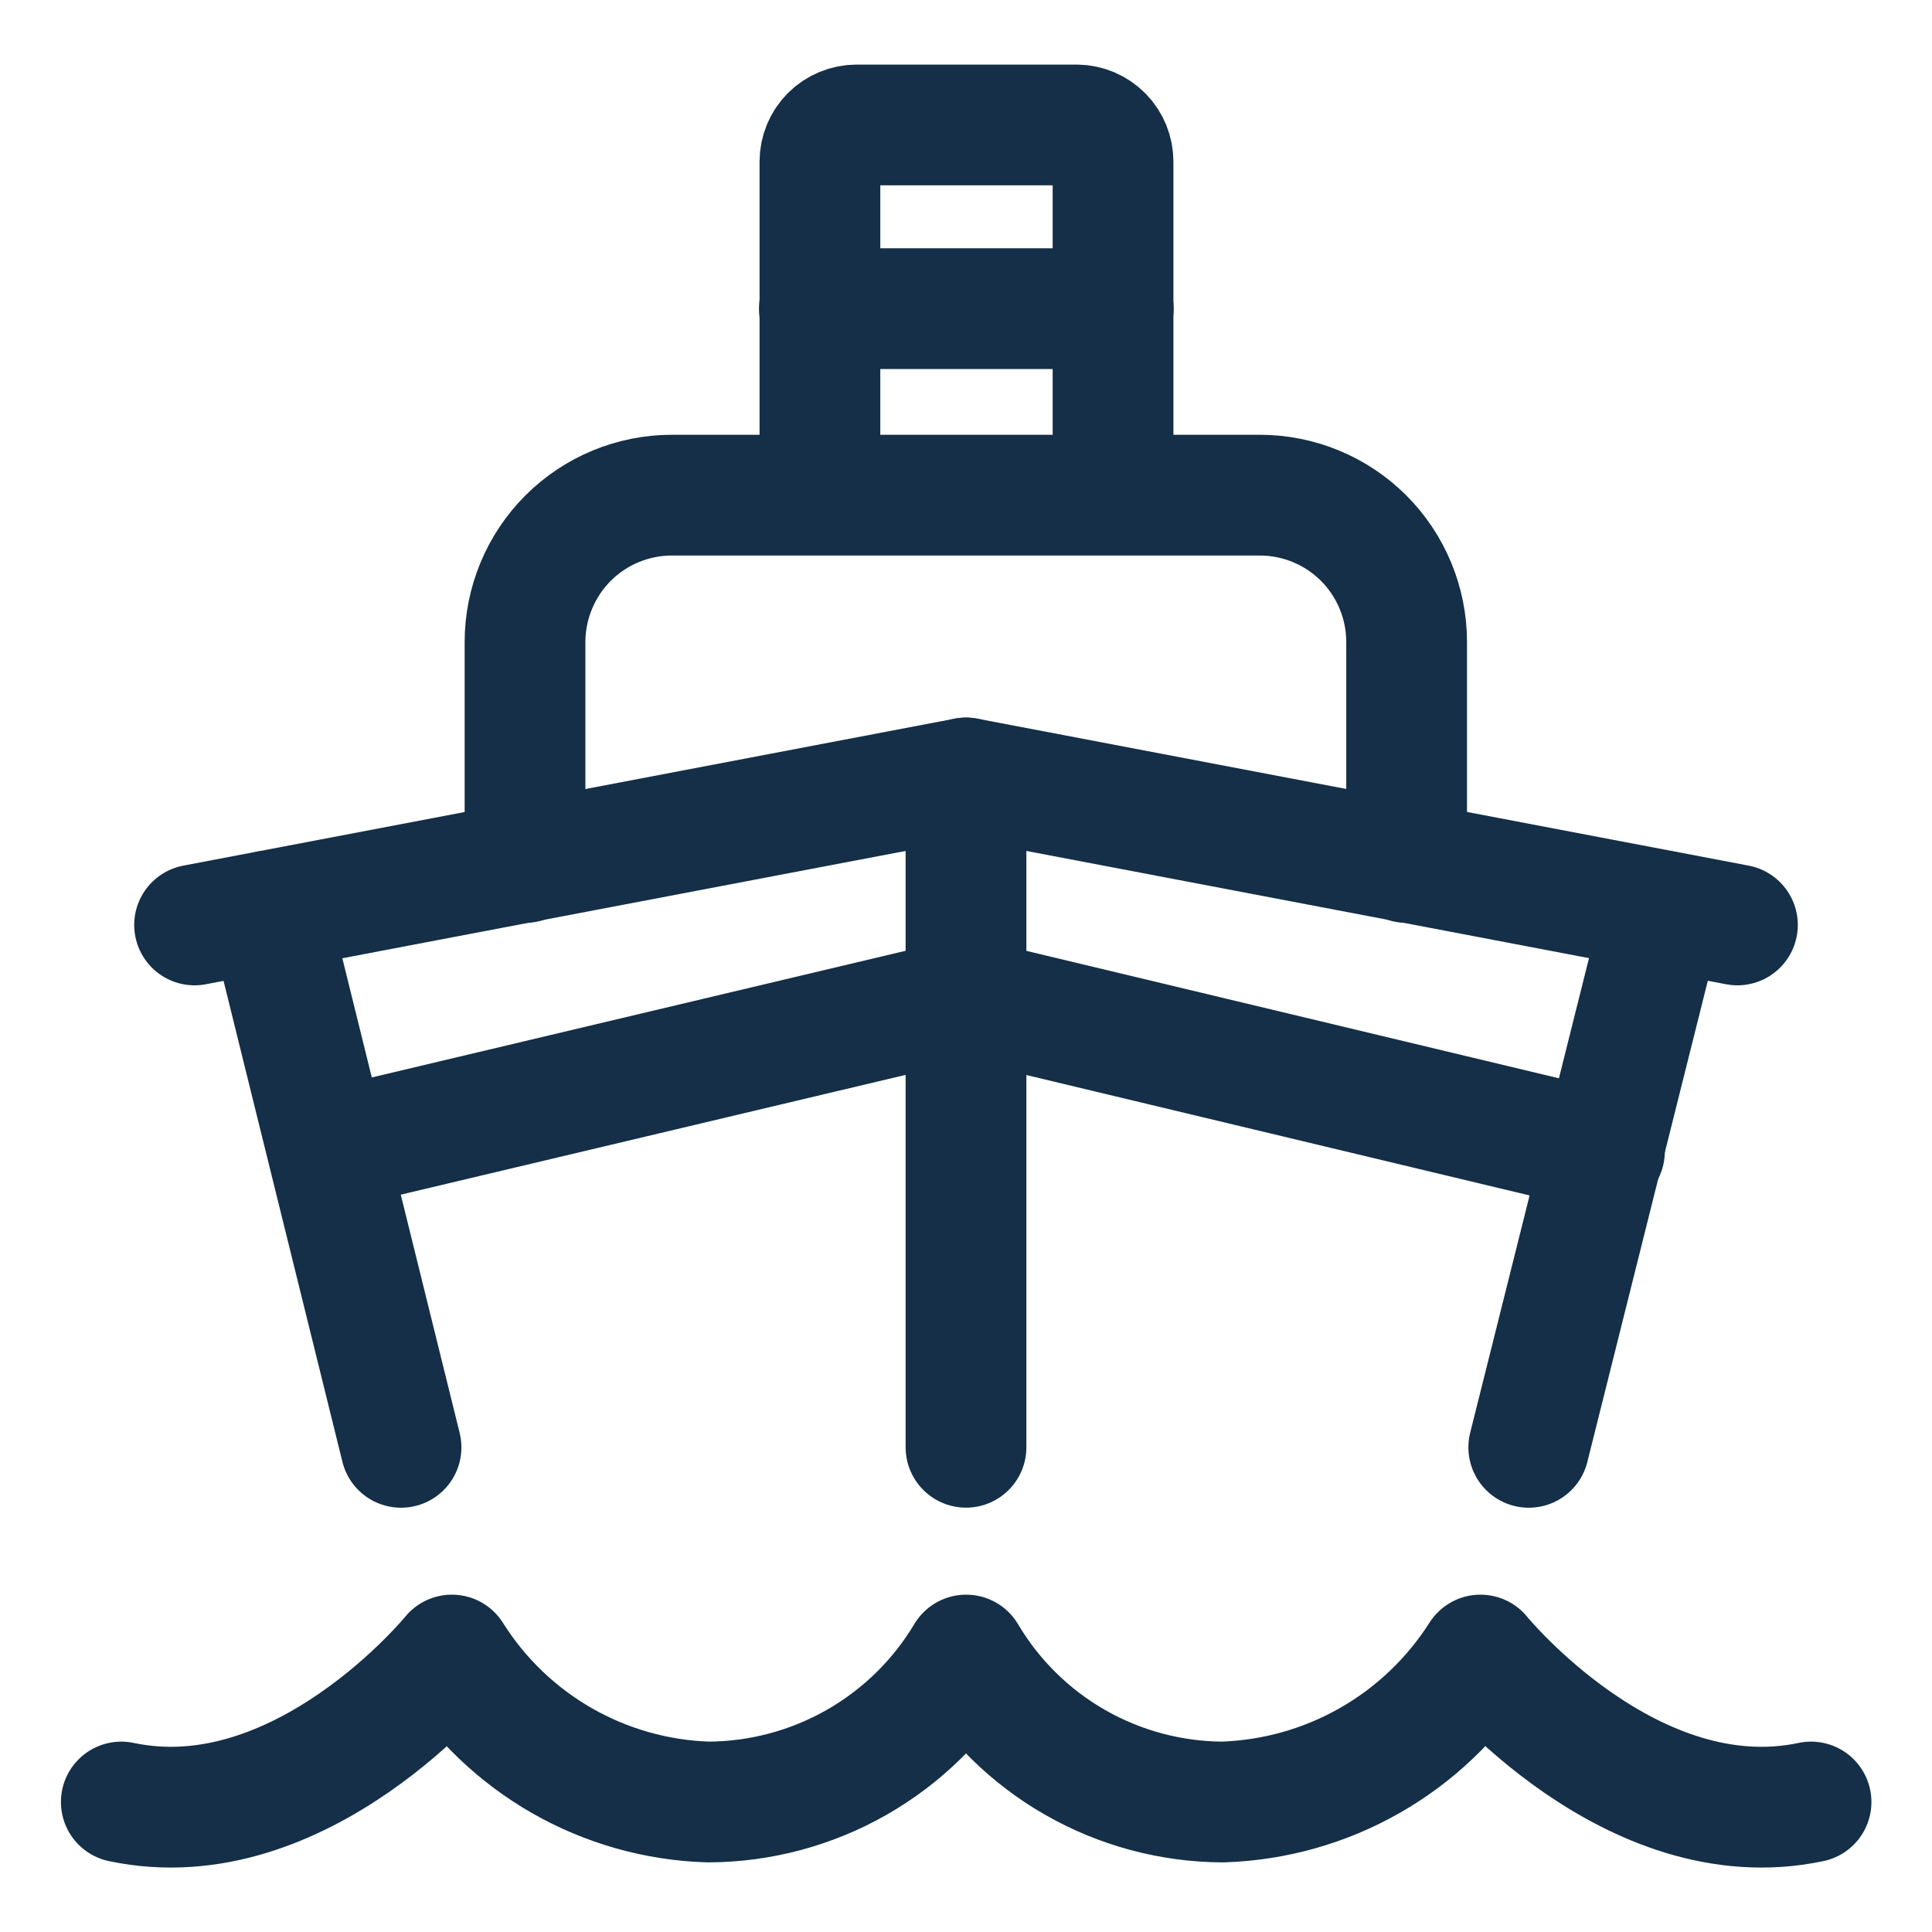
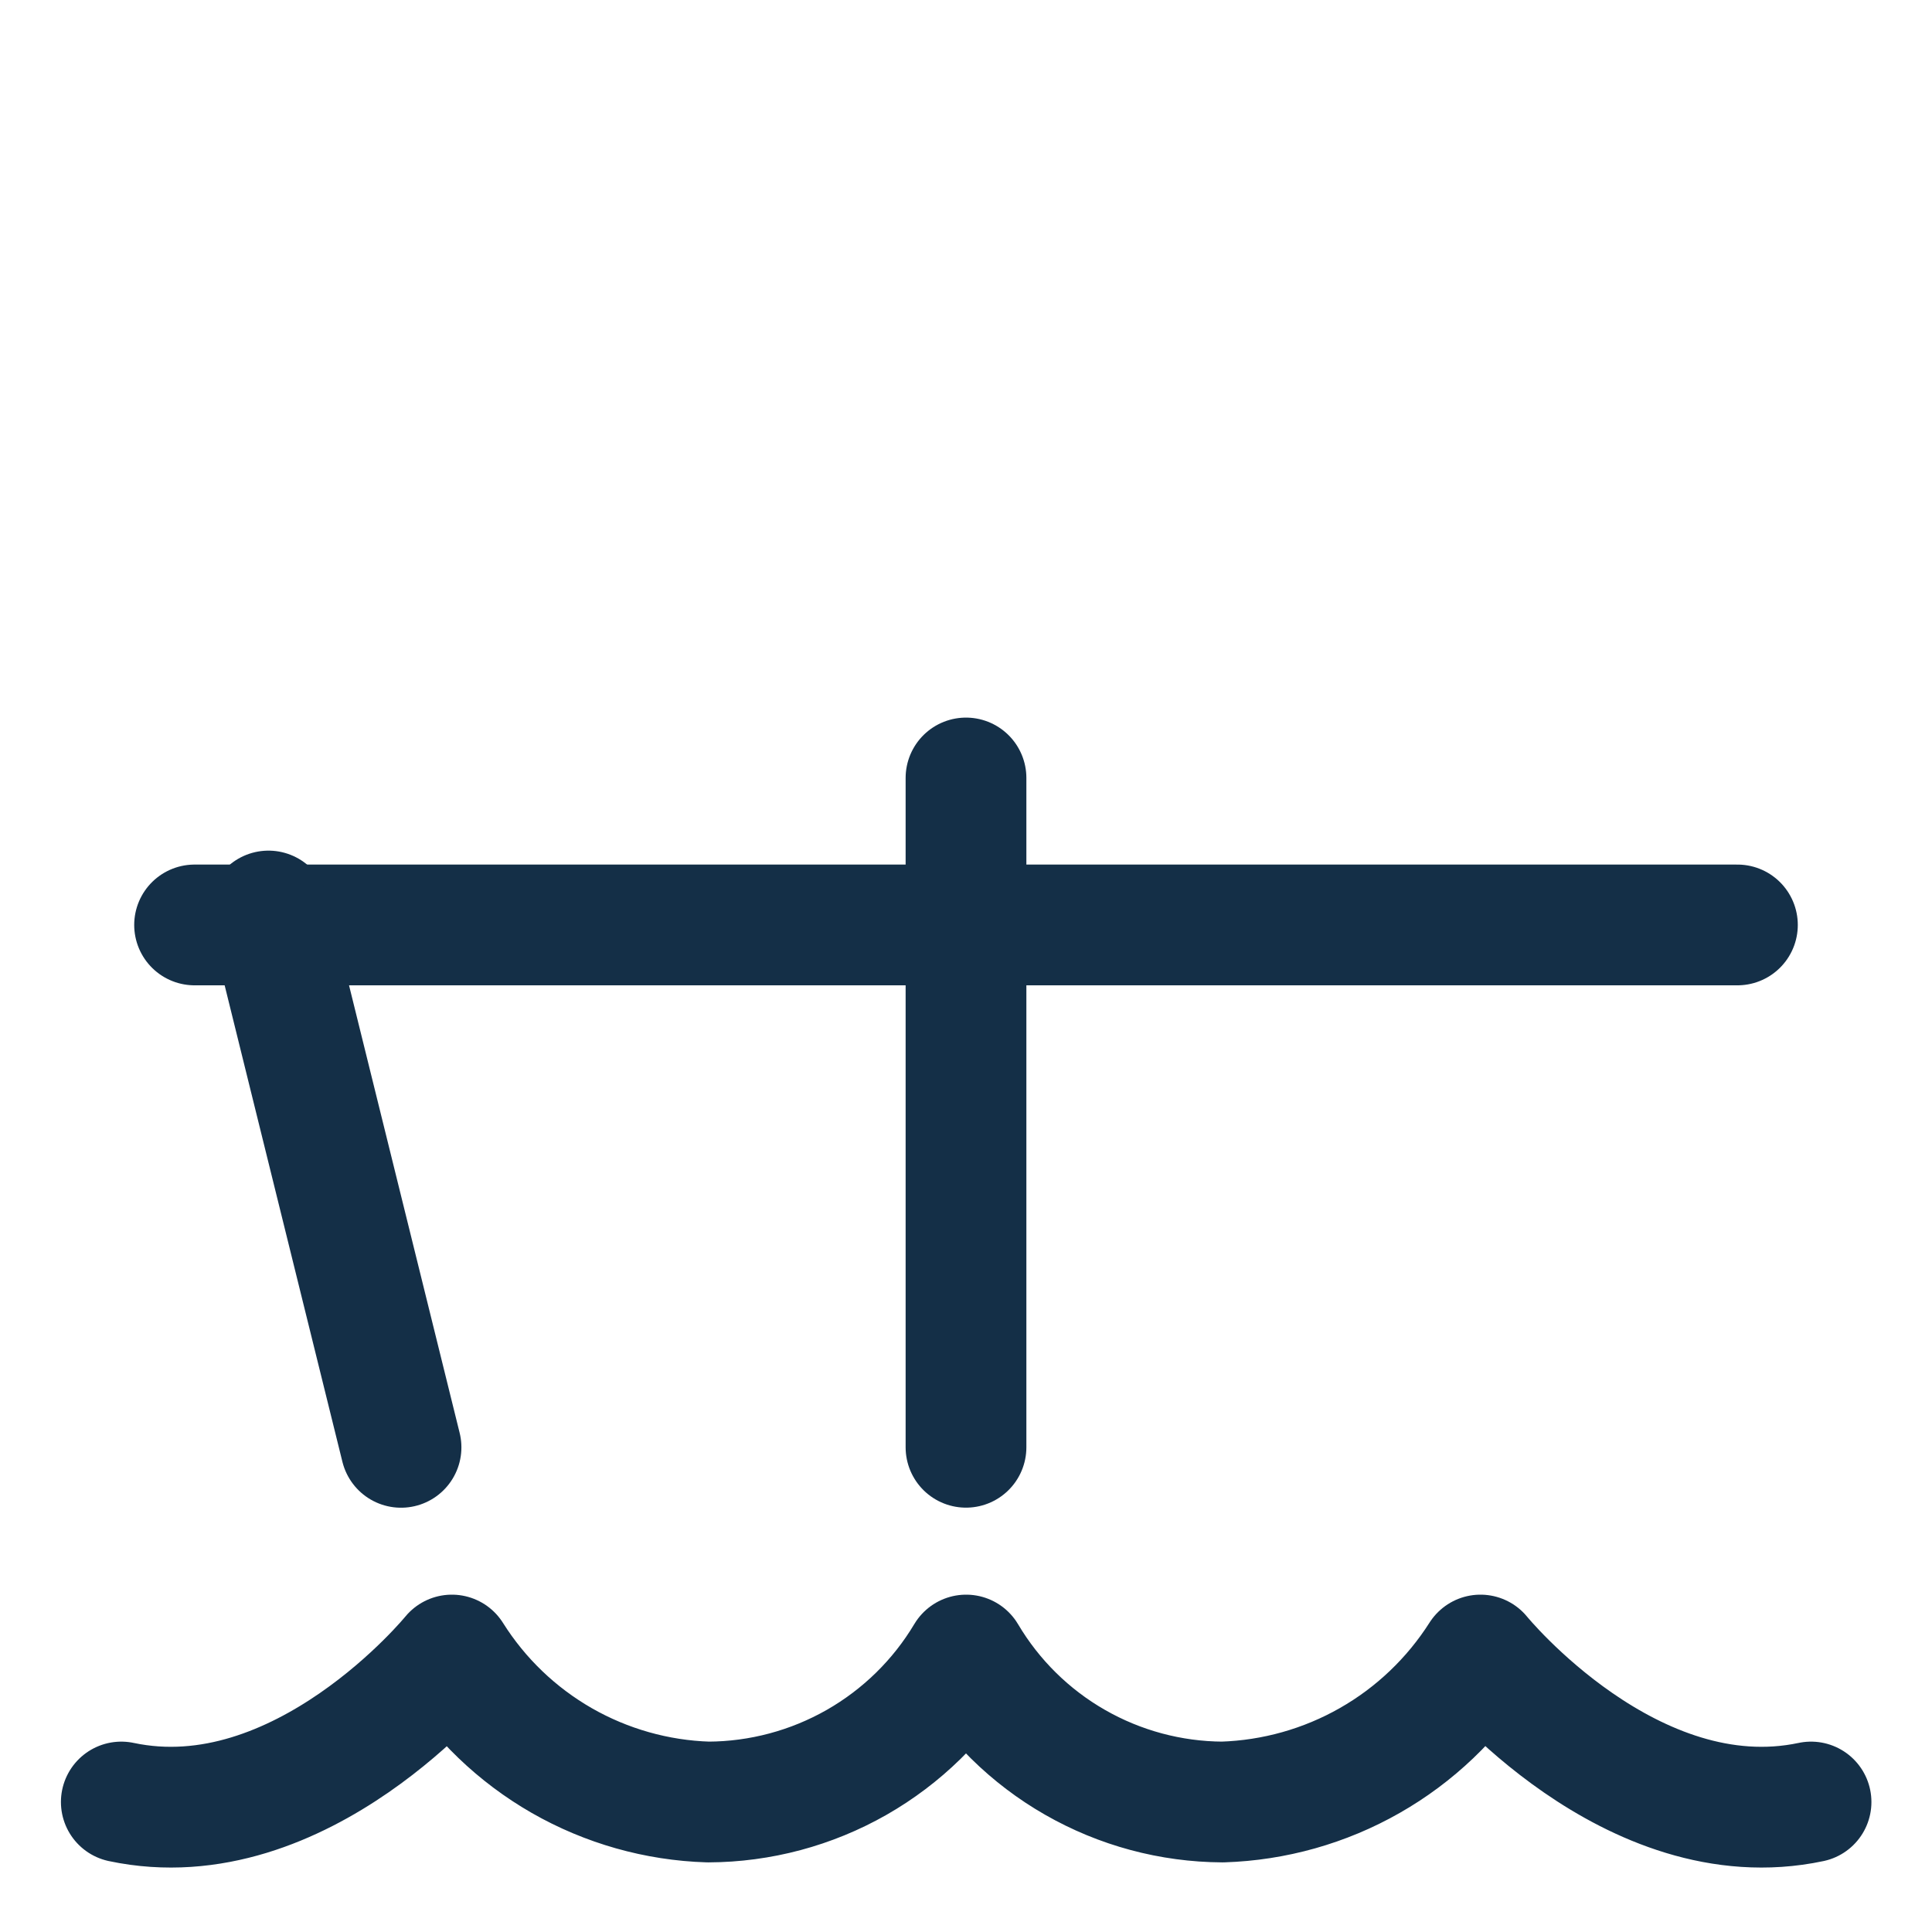
<svg xmlns="http://www.w3.org/2000/svg" width="28" height="28" viewBox="0 0 28 28" fill="none">
  <g clip-path="url(#clip0_642_20956)">
    <path d="M1.758 26.116C4.366 26.669 6.549 23.986 6.549 23.986C6.947 24.619 7.493 25.143 8.141 25.515C8.789 25.886 9.519 26.093 10.265 26.116C11.019 26.113 11.759 25.915 12.414 25.542C13.068 25.169 13.616 24.633 14.002 23.986C14.385 24.632 14.928 25.168 15.58 25.541C16.231 25.914 16.968 26.112 17.718 26.116C18.468 26.092 19.2 25.886 19.851 25.515C20.503 25.144 21.053 24.619 21.456 23.986C21.456 23.986 23.638 26.669 26.247 26.116" stroke="#142F47" stroke-width="1.75" stroke-linecap="round" stroke-linejoin="round" />
    <path d="M14 20.975V11.275" stroke="#142F47" stroke-width="1.75" stroke-linecap="round" stroke-linejoin="round" />
-     <path d="M25.18 13.405L14 11.275L2.82 13.405" stroke="#142F47" stroke-width="1.75" stroke-linecap="round" stroke-linejoin="round" />
-     <path d="M24.102 13.203L22.156 20.976" stroke="#142F47" stroke-width="1.75" stroke-linecap="round" stroke-linejoin="round" />
+     <path d="M25.18 13.405L2.82 13.405" stroke="#142F47" stroke-width="1.75" stroke-linecap="round" stroke-linejoin="round" />
    <path d="M3.891 13.203L5.812 20.976" stroke="#142F47" stroke-width="1.75" stroke-linecap="round" stroke-linejoin="round" />
-     <path d="M20.386 12.5V9.305C20.386 8.741 20.162 8.199 19.763 7.799C19.363 7.4 18.822 7.176 18.257 7.176H9.739C9.174 7.176 8.632 7.4 8.233 7.799C7.834 8.199 7.609 8.741 7.609 9.305V12.5" stroke="#142F47" stroke-width="1.75" stroke-linecap="round" stroke-linejoin="round" />
-     <path d="M16.131 7.134V2.343C16.131 2.204 16.077 2.07 15.979 1.97C15.882 1.871 15.749 1.813 15.609 1.811H12.415C12.274 1.811 12.139 1.867 12.039 1.966C11.939 2.066 11.883 2.202 11.883 2.343V7.134" stroke="#142F47" stroke-width="1.75" stroke-linecap="round" stroke-linejoin="round" />
-     <path d="M16.134 4.473H11.875" stroke="#142F47" stroke-width="1.75" stroke-linecap="round" stroke-linejoin="round" />
-     <path d="M23.253 16.685L14 14.471L4.758 16.664" stroke="#142F47" stroke-width="1.75" stroke-linecap="round" stroke-linejoin="round" />
  </g>
  <defs>
    <clipPath id="clip0_642_20956">
      <rect width="28" height="28" fill="white" />
    </clipPath>
  </defs>
</svg>